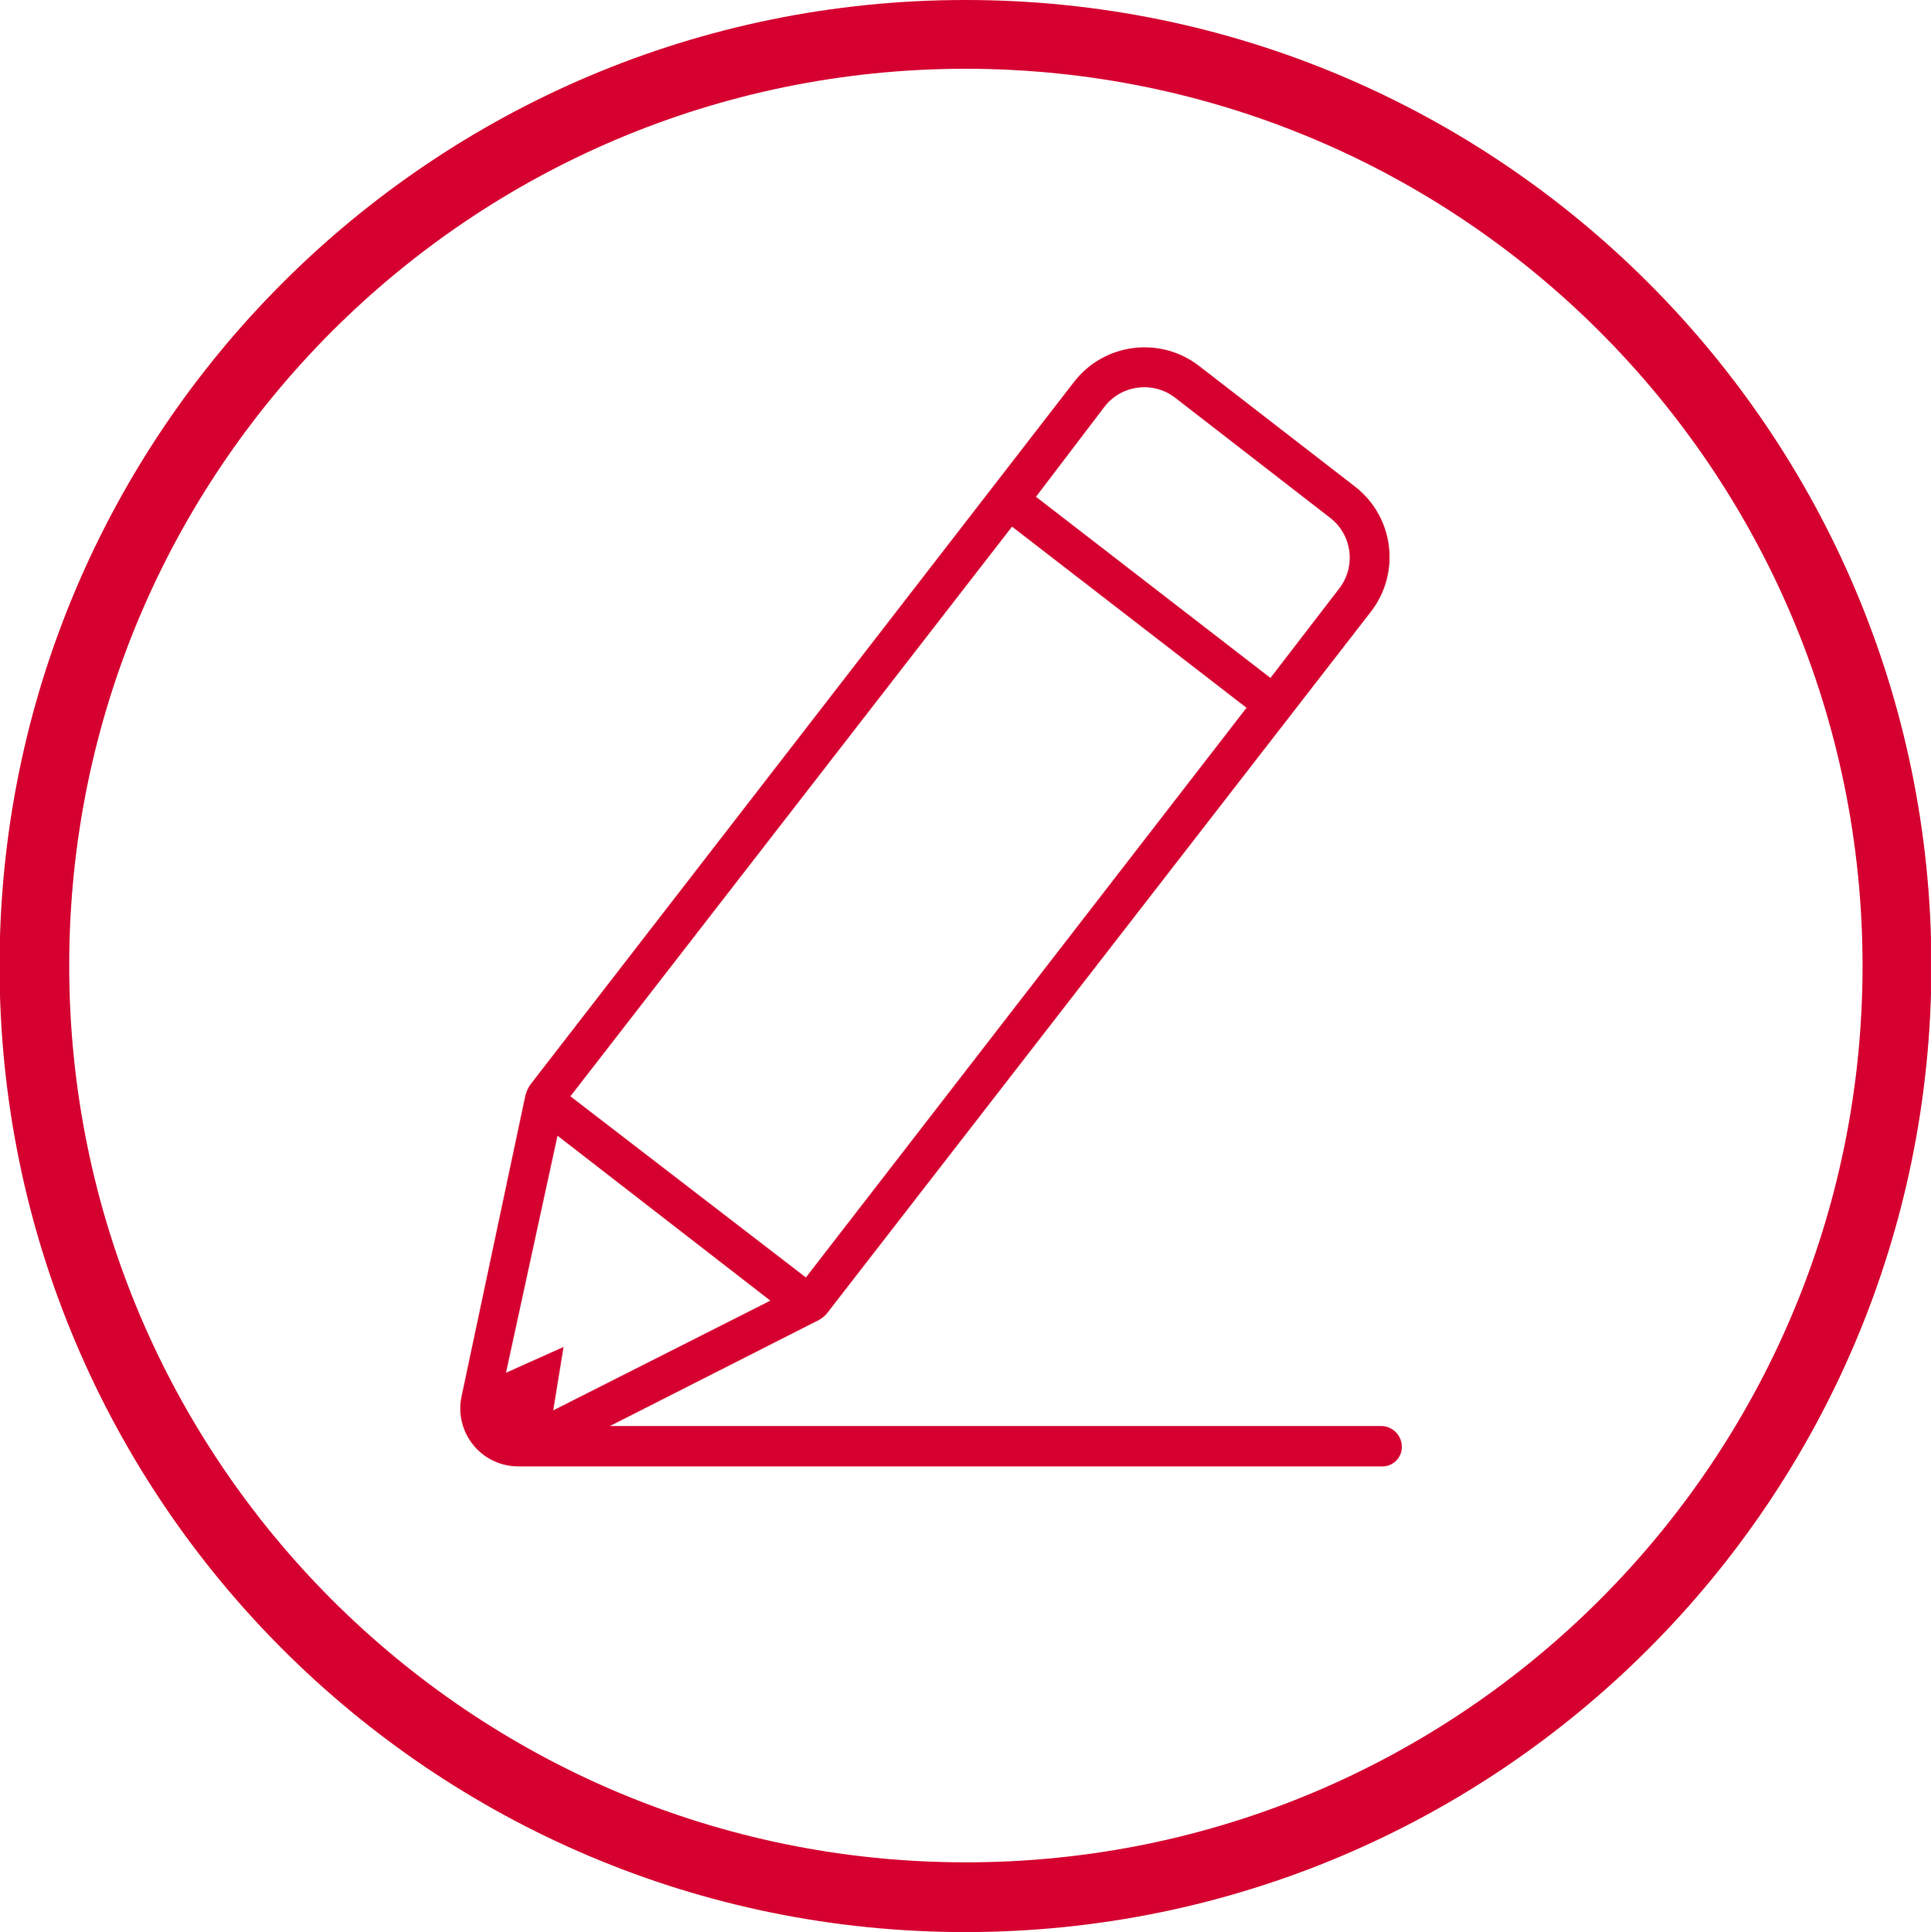
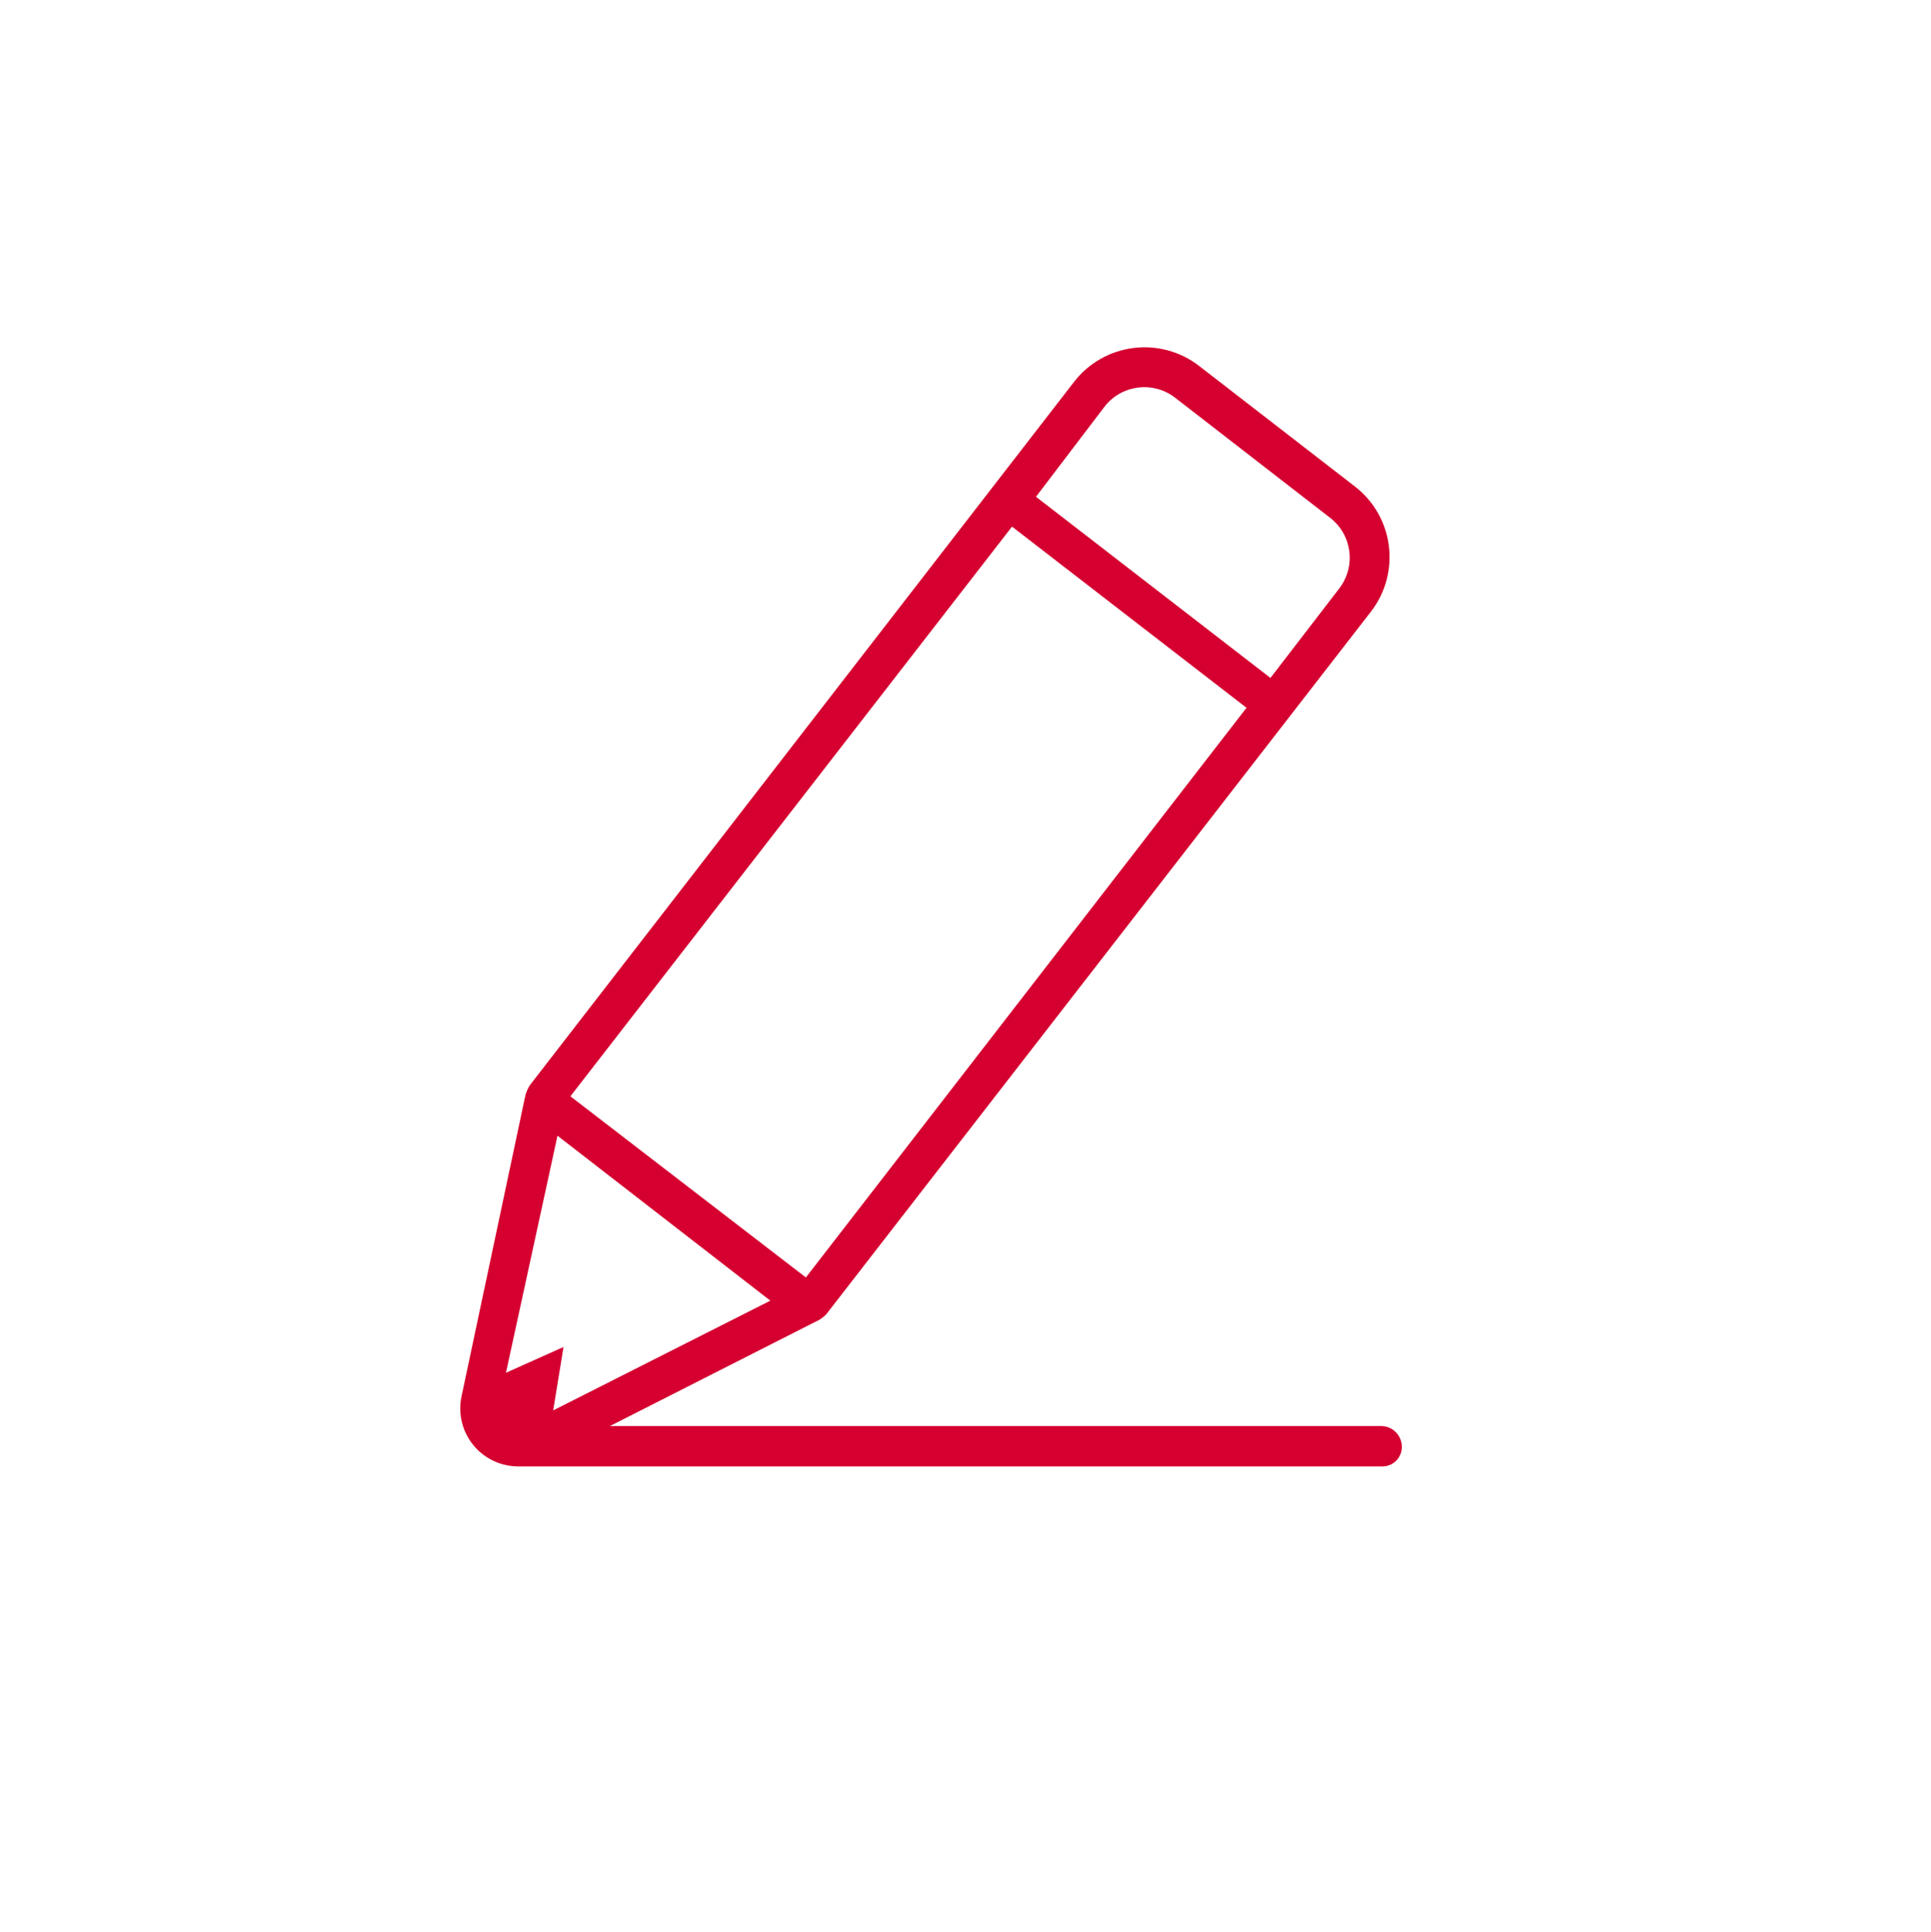
<svg xmlns="http://www.w3.org/2000/svg" version="1.1" id="Group_42" x="0px" y="0px" viewBox="0 0 42.639 42.658" enable-background="new 0 0 42.639 42.658" xml:space="preserve">
  <g>
    <path id="Path_58" fill="#D50030" d="M30.519,31.486H13.467l4.533-2.3c0.093-0.039,0.178-0.097,0.247-0.171l12.025-15.51   c0.666-0.861,0.508-2.098-0.353-2.764c-0.002-0.002-0.005-0.004-0.007-0.005L26.479,8.08c-0.861-0.666-2.098-0.508-2.764,0.353   c-0.002,0.002-0.004,0.005-0.005,0.007L11.703,23.956c-0.057,0.086-0.096,0.183-0.114,0.285l-1.4,6.6   c-0.141,0.693,0.307,1.37,1,1.51c0.083,0.017,0.167,0.025,0.252,0.026h19.078c0.237,0.004,0.432-0.185,0.436-0.422   c0-0.005,0-0.009,0-0.014C30.954,31.698,30.762,31.498,30.519,31.486 M12.31,25.075l4.7,3.642l-4.795,2.423l0.228-1.4l-1.271,0.569   L12.31,25.075z M24.395,8.972c0.378-0.48,1.072-0.564,1.555-0.19l3.431,2.658c0.48,0.378,0.564,1.072,0.19,1.555l-1.517,1.973   l-5.178-4L24.395,8.972z M22.347,11.627l5.178,4l-9.73,12.578l-5.2-4L22.347,11.627z" />
  </g>
  <g>
-     <path id="Path_57" fill="#D50030" d="M21.328,42.658c-11.78,0.005-21.333-9.54-21.338-21.32S9.531,0.005,21.311,0   C33.09-0.005,42.643,9.54,42.648,21.319C42.649,33.097,33.107,42.648,21.328,42.658 M21.328,1.518c-10.935,0-19.8,8.865-19.8,19.8   s8.865,19.8,19.8,19.8s19.8-8.865,19.8-19.8l0,0C41.12,10.386,32.26,1.527,21.328,1.518" />
-   </g>
+     </g>
</svg>